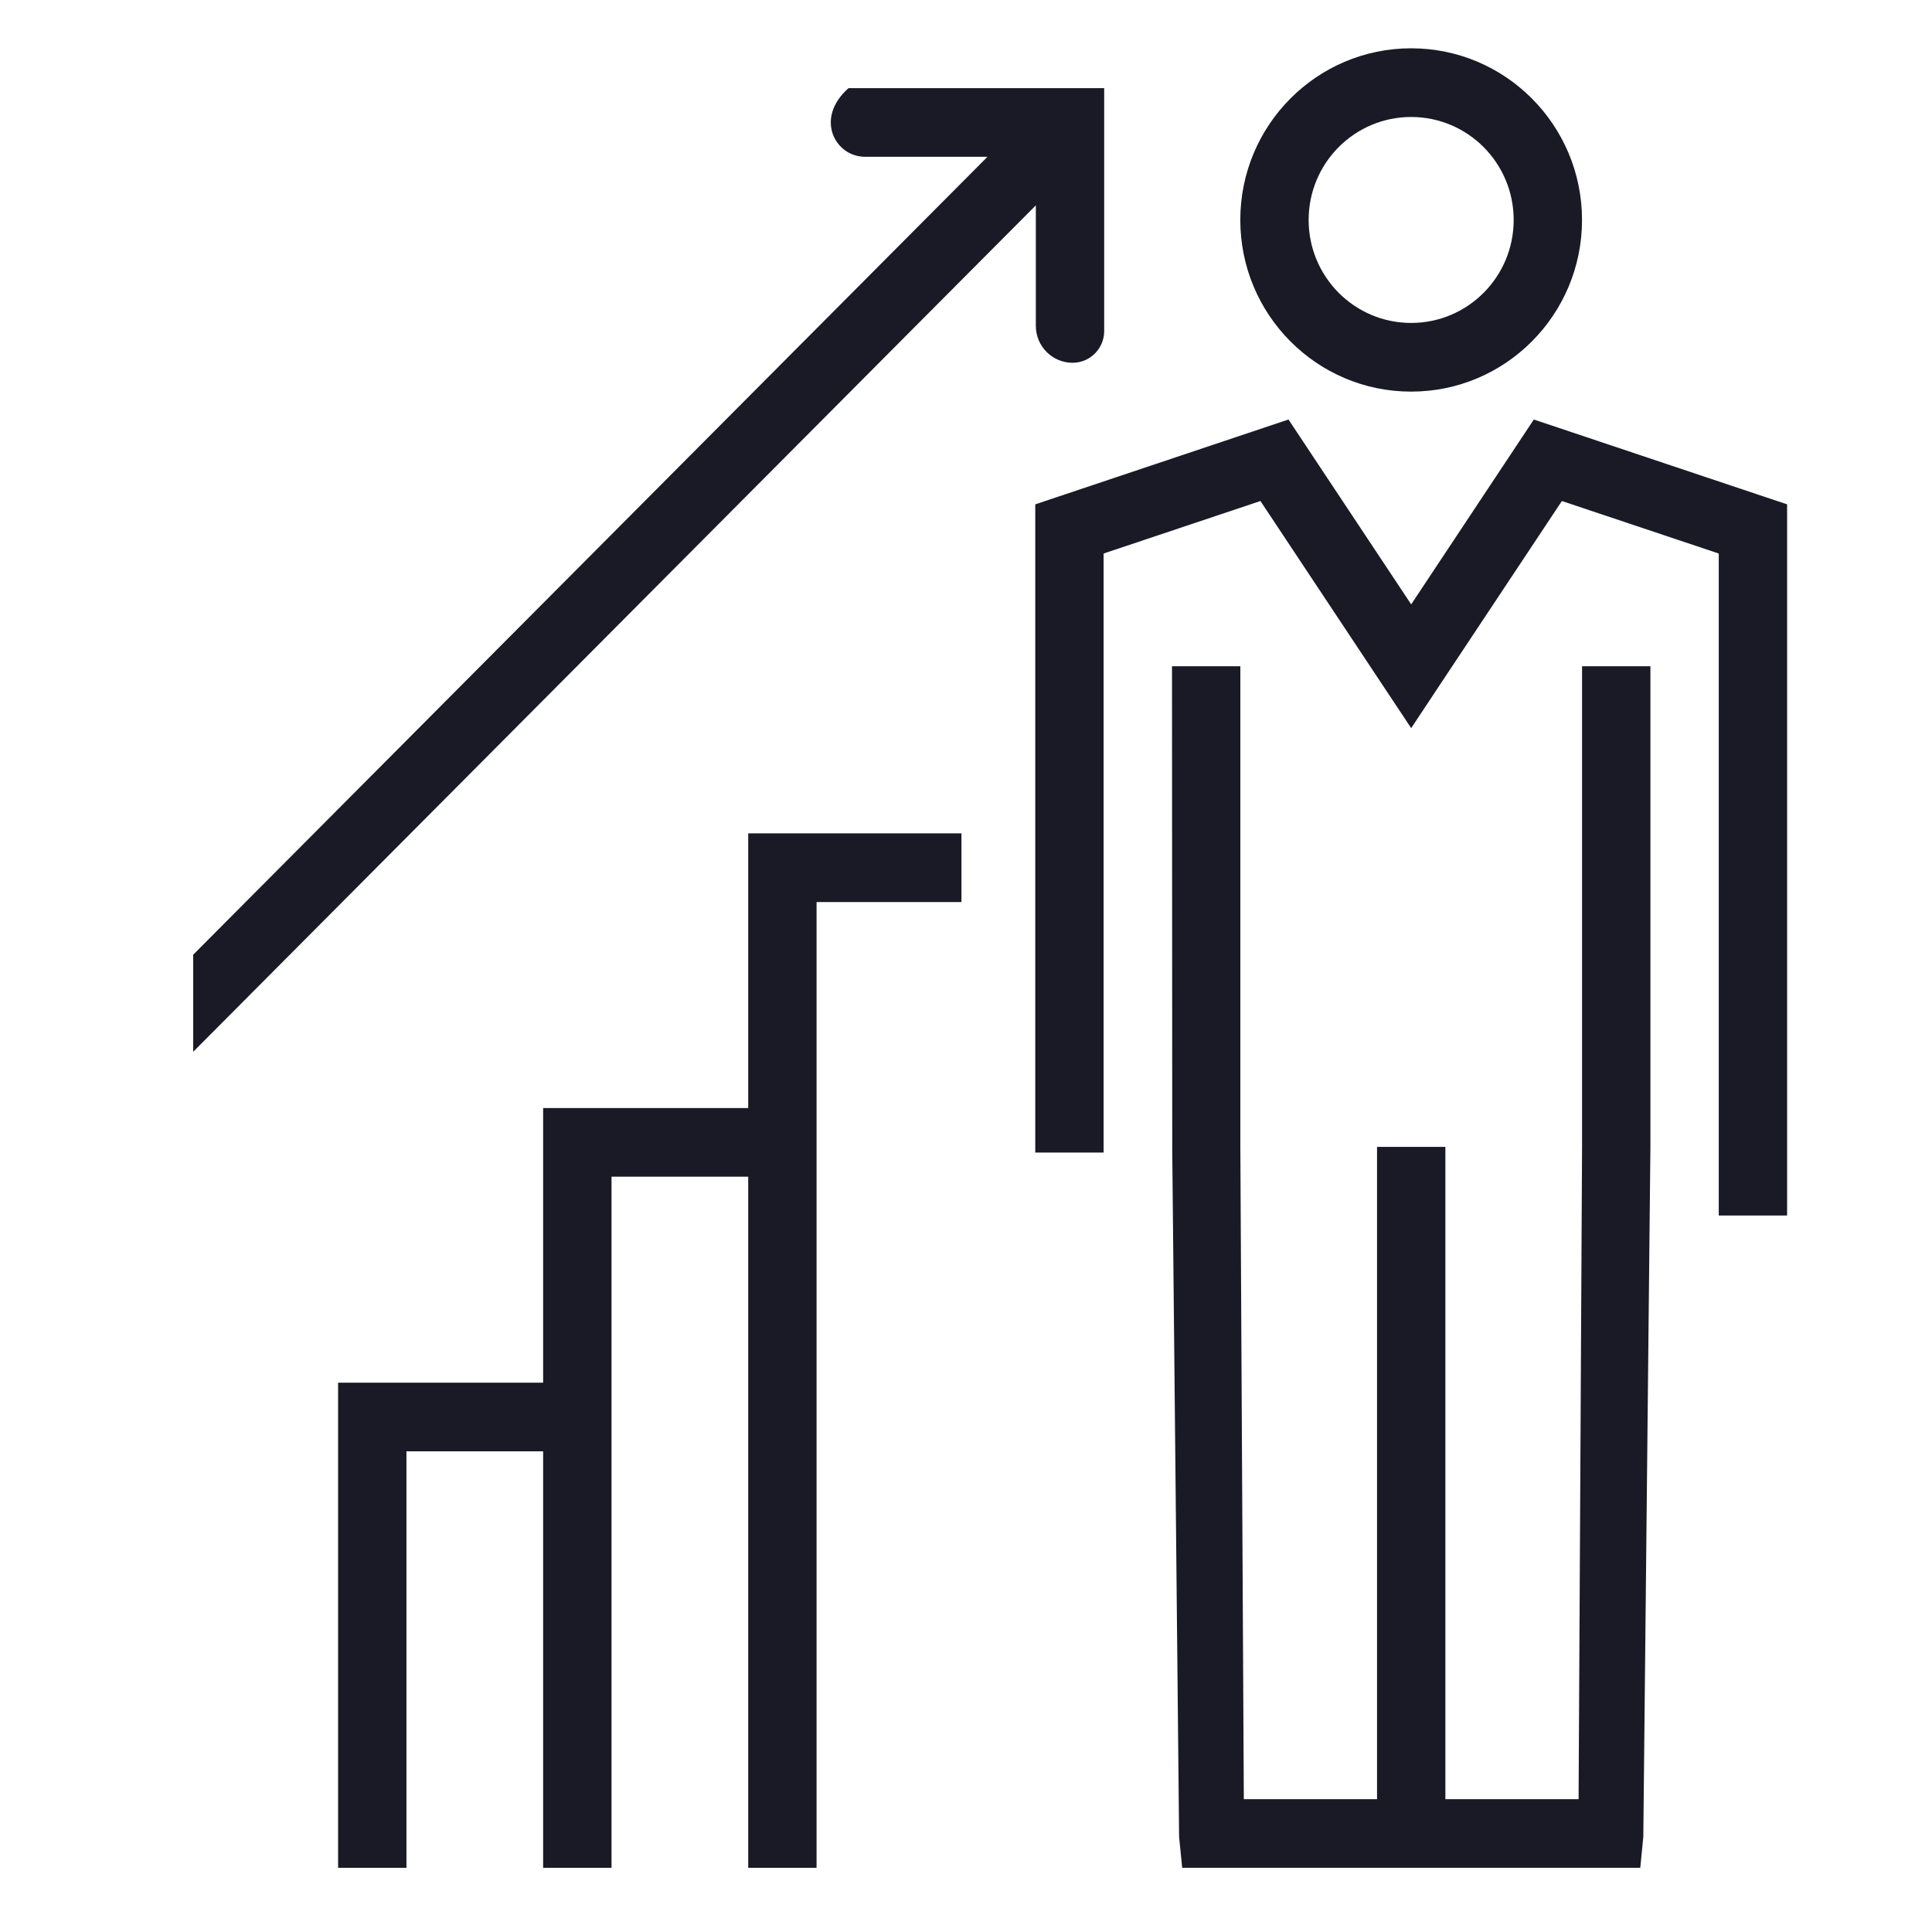
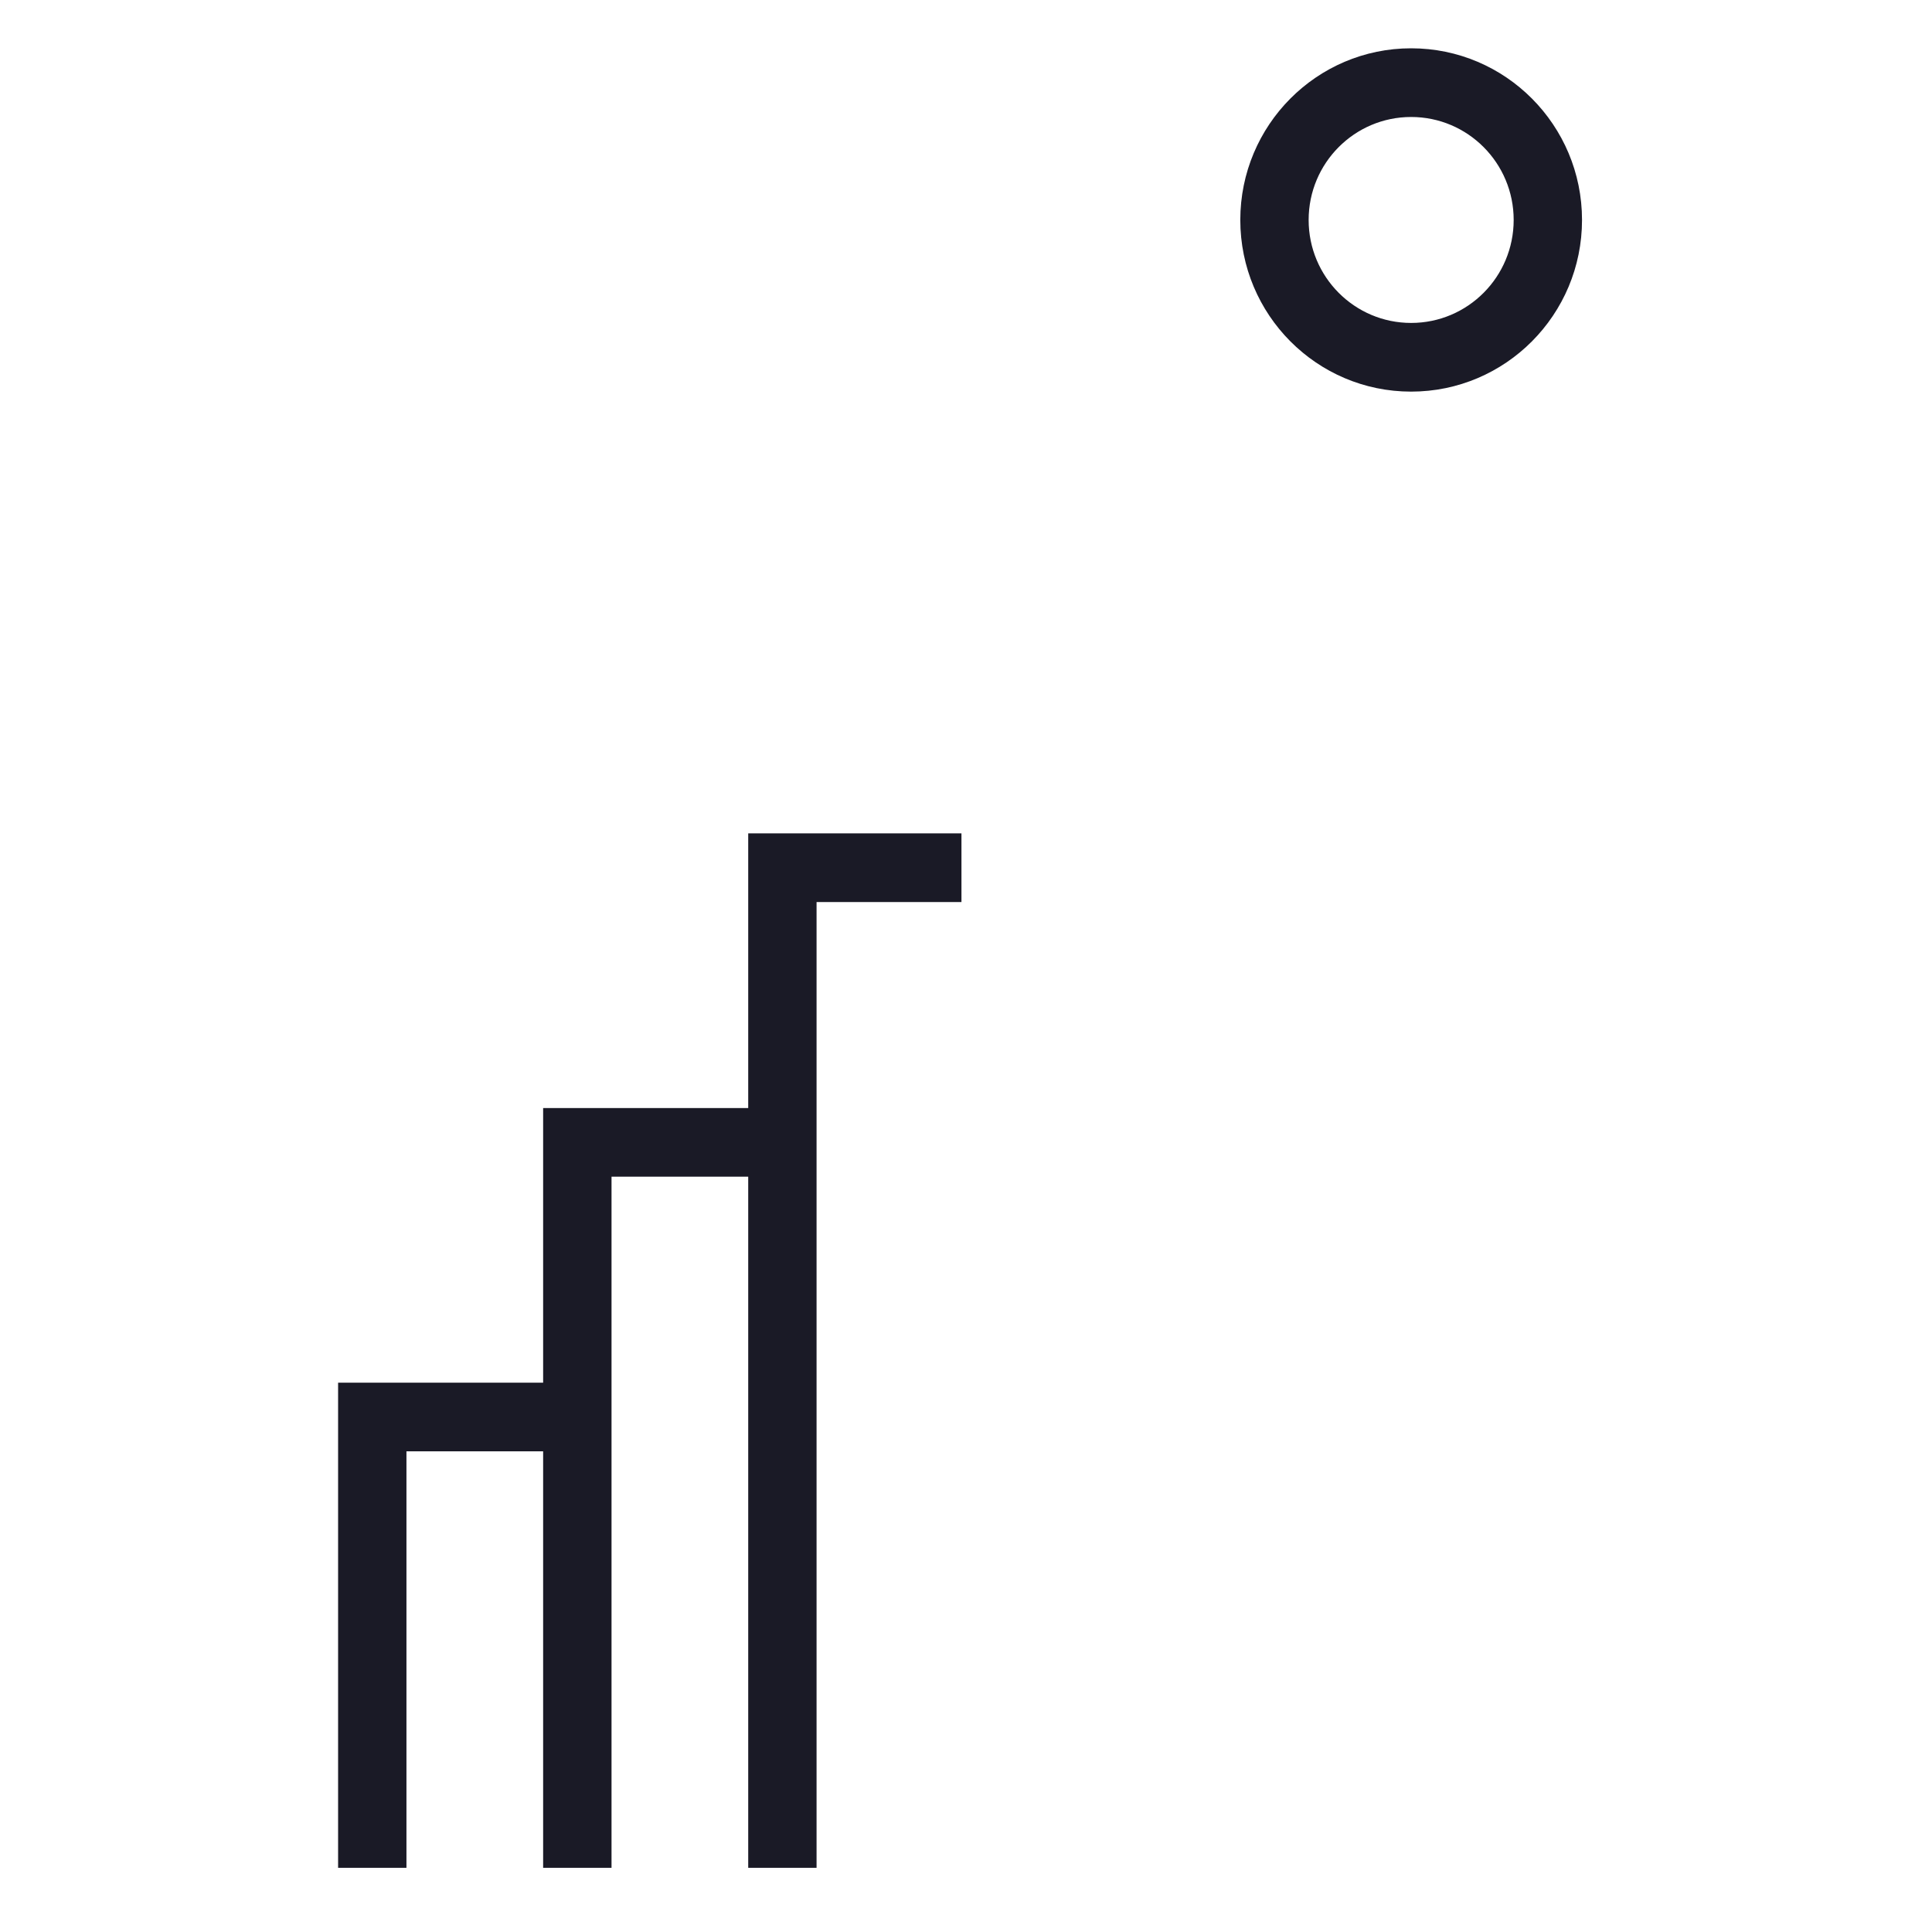
<svg xmlns="http://www.w3.org/2000/svg" width="40" height="40" viewBox="0 0 40 40" fill="none">
-   <path fill-rule="evenodd" clip-rule="evenodd" d="M21.446 4.251V6.747C21.446 7.169 21.787 7.511 22.207 7.511C22.568 7.511 22.861 7.216 22.861 6.854V1.825H17.568C16.858 2.451 17.291 3.246 17.908 3.246H20.445L4 19.766V21.776L21.446 4.251Z" fill="#1A1A26" />
  <path fill-rule="evenodd" clip-rule="evenodd" d="M19.906 17.254H15.491V22.941H11.245V28.627H7V38.671H8.415V30.048H11.245V38.671H12.661V24.362H15.491V38.671H16.906V18.676H19.906V17.254Z" fill="#1A1A26" />
  <path fill-rule="evenodd" clip-rule="evenodd" d="M29.216 2.422C30.389 2.422 31.339 3.376 31.339 4.554C31.339 5.732 30.389 6.686 29.216 6.686C28.044 6.686 27.094 5.732 27.094 4.554C27.094 3.376 28.044 2.422 29.216 2.422ZM29.216 8.108C31.17 8.108 32.754 6.516 32.754 4.554C32.754 2.592 31.17 1 29.216 1C27.263 1 25.679 2.592 25.679 4.554C25.679 6.516 27.263 8.108 29.216 8.108Z" fill="#1A1A26" />
-   <path fill-rule="evenodd" clip-rule="evenodd" d="M21.434 23.862H22.849V11.46L26.096 10.373L28.628 14.188L29.217 15.075L29.805 14.188L32.337 10.373L35.585 11.46V25.166H37V10.442L36.513 10.279L32.268 8.857L31.756 8.686L31.458 9.135L29.217 12.513L26.975 9.135L26.677 8.686L26.165 8.857L21.92 10.279L21.434 10.442V17.254V23.862Z" fill="#1A1A26" />
-   <path fill-rule="evenodd" clip-rule="evenodd" d="M32.755 23.731L32.683 37.25H29.925V23.745H28.51V37.25H25.752L25.68 23.731V13.794H24.265L24.27 23.814L24.412 38.03L24.476 38.671H33.96L34.023 38.03L34.17 23.745V13.794H32.755V23.731Z" fill="#1A1A26" />
</svg>